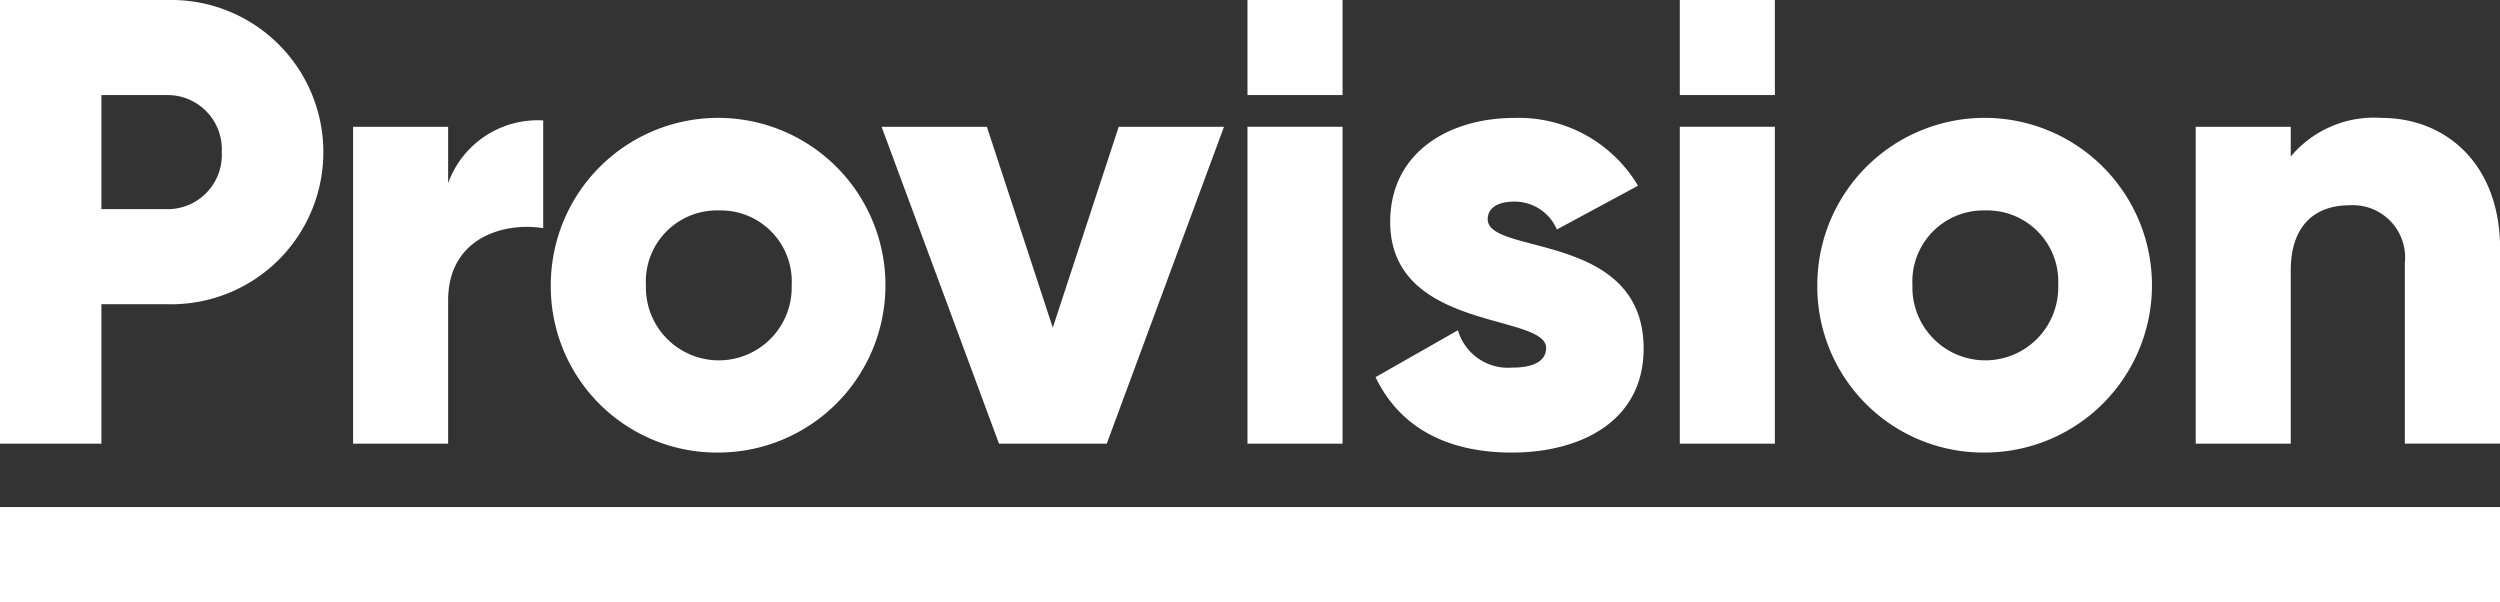
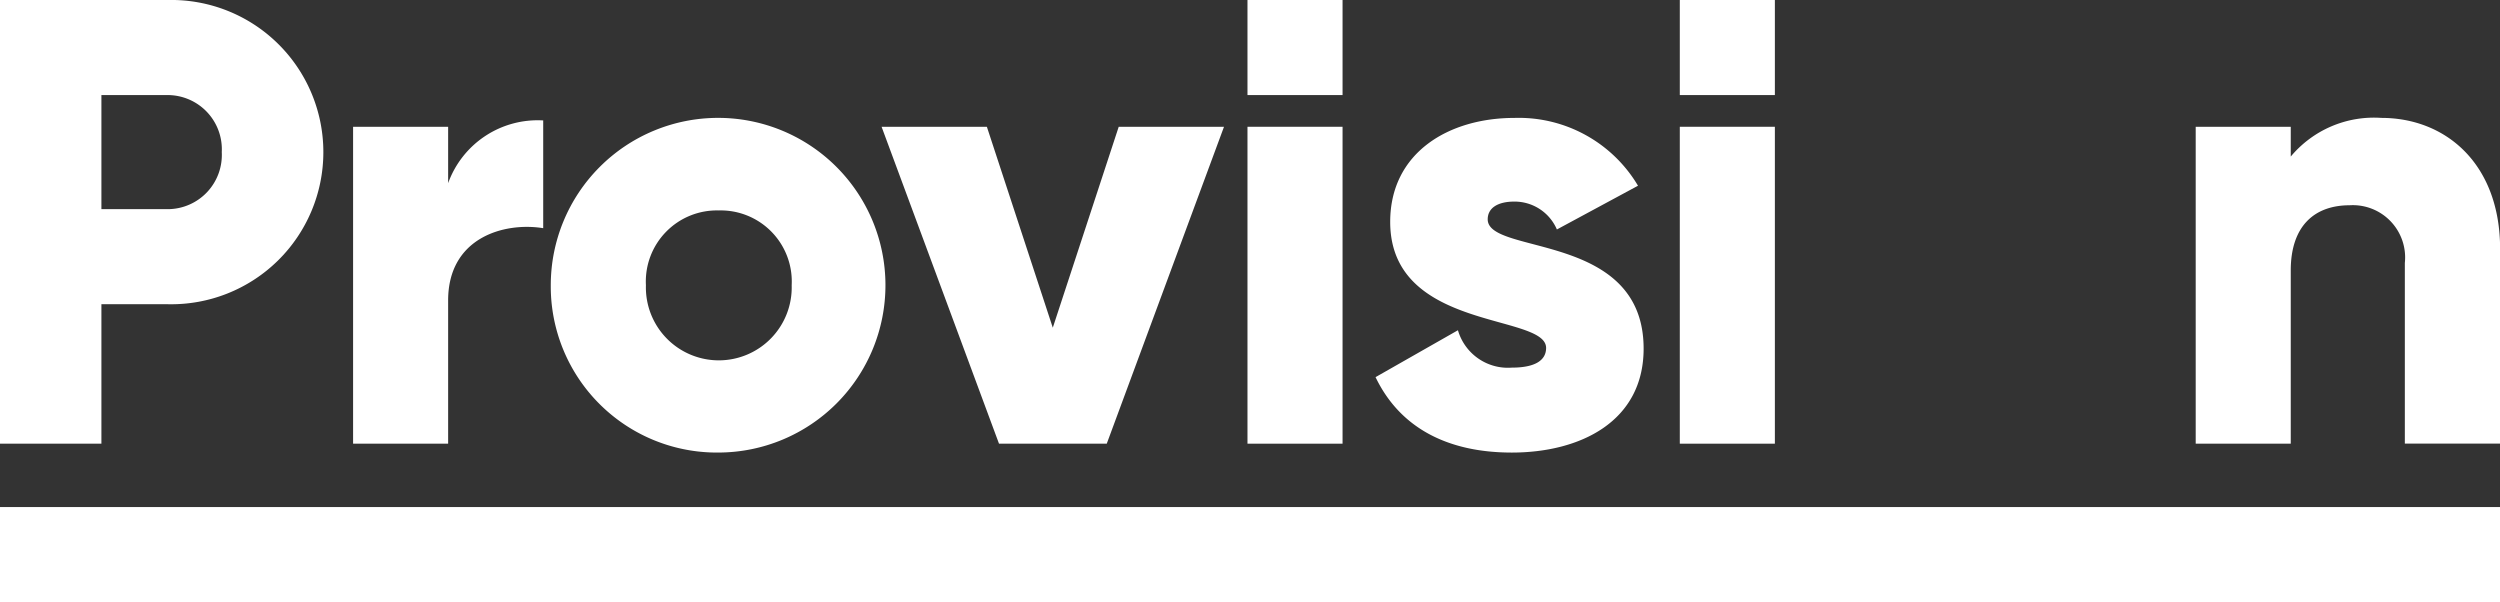
<svg xmlns="http://www.w3.org/2000/svg" id="Logotype" width="111.601" height="26.88" viewBox="0 0 111.601 26.88">
  <rect x="0" y="0" width="111.601" height="26.88" fill="#333333" stroke="none" />
  <path id="Path_1" data-name="Path 1" d="M4.527,13.581H7.5A6.792,6.792,0,1,0,7.5,0H0V19.806H4.527Zm0-9.337H7.5A2.421,2.421,0,0,1,9.9,6.791,2.42,2.42,0,0,1,7.5,9.337H4.527Z" fill="#fff" />
  <path id="Path_2" data-name="Path 2" d="M34.749,18.441c0-2.8,2.49-3.509,4.244-3.226v-4.81a4.249,4.249,0,0,0-4.244,2.8V10.688H30.506V24.835h4.243Z" transform="translate(-14.744 -5.029)" fill="#fff" />
  <path id="Path_3" data-name="Path 3" d="M55.09,25.125a7.47,7.47,0,1,0-7.5-7.47A7.415,7.415,0,0,0,55.09,25.125Zm0-10.808a3.173,3.173,0,0,1,3.254,3.338,3.255,3.255,0,1,1-6.507,0A3.173,3.173,0,0,1,55.09,14.317Z" transform="translate(-23.003 -4.923)" fill="#fff" />
  <path id="Path_4" data-name="Path 4" d="M86.227,25.1l5.234-14.147h-4.7l-2.943,8.969-2.943-8.969h-4.7L81.417,25.1Z" transform="translate(-36.821 -5.294)" fill="#fff" />
  <rect id="Rectangle_1" data-name="Rectangle 1" width="4.244" height="14.147" transform="translate(55.688 5.659)" fill="#fff" />
  <path id="Path_5" data-name="Path 5" d="M124.929,21.334a2.323,2.323,0,0,1-2.405-1.669l-3.678,2.094c1.1,2.291,3.253,3.367,6.083,3.367,3.056,0,5.884-1.386,5.884-4.64,0-5.234-6.96-4.159-6.96-5.772,0-.509.453-.792,1.188-.792a2.054,2.054,0,0,1,1.9,1.245l3.621-1.953a6.19,6.19,0,0,0-5.517-3.027c-2.943,0-5.545,1.557-5.545,4.64,0,4.895,6.96,4.074,6.96,5.63C126.457,21.022,125.948,21.334,124.929,21.334Z" transform="translate(-57.441 -4.923)" fill="#fff" />
  <rect id="Rectangle_2" data-name="Rectangle 2" width="4.244" height="14.147" transform="translate(74.987 5.659)" fill="#fff" />
-   <path id="Path_6" data-name="Path 6" d="M164.516,25.125a7.47,7.47,0,1,0-7.5-7.47A7.415,7.415,0,0,0,164.516,25.125Zm0-10.808a3.173,3.173,0,0,1,3.254,3.338,3.255,3.255,0,1,1-6.507,0A3.173,3.173,0,0,1,164.516,14.317Z" transform="translate(-75.891 -4.923)" fill="#fff" />
  <path id="Path_7" data-name="Path 7" d="M198,10.186a4.838,4.838,0,0,0-4.046,1.726v-1.33h-4.243V24.729h4.243V17c0-2.009,1.076-2.914,2.631-2.914a2.334,2.334,0,0,1,2.462,2.575v8.064H203.3V16.042C203.3,12.223,200.862,10.186,198,10.186Z" transform="translate(-91.694 -4.923)" fill="#fff" />
  <rect id="Rectangle_3" data-name="Rectangle 3" width="4.244" height="4.244" transform="translate(55.688)" fill="#fff" />
  <rect id="Rectangle_4" data-name="Rectangle 4" width="4.244" height="4.244" transform="translate(74.987)" fill="#fff" />
  <rect id="Rectangle_5" data-name="Rectangle 5" width="111.601" height="4.245" transform="translate(0 22.635)" fill="#fff" />
</svg>